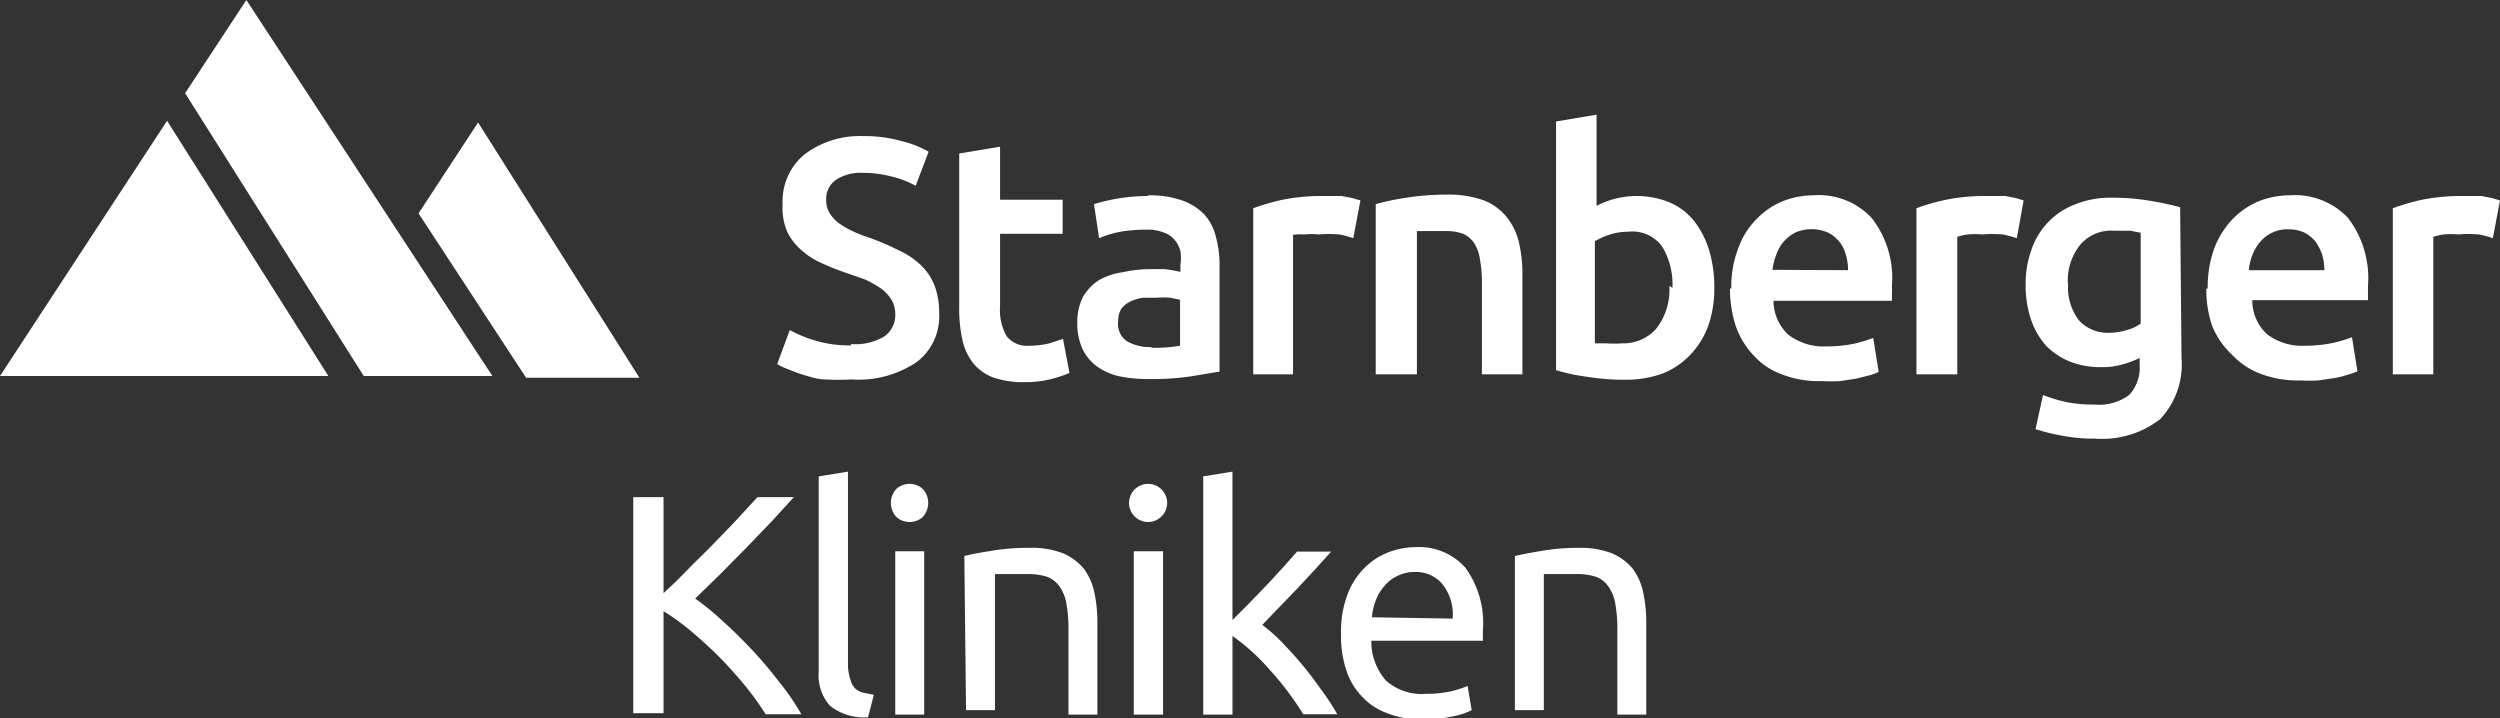
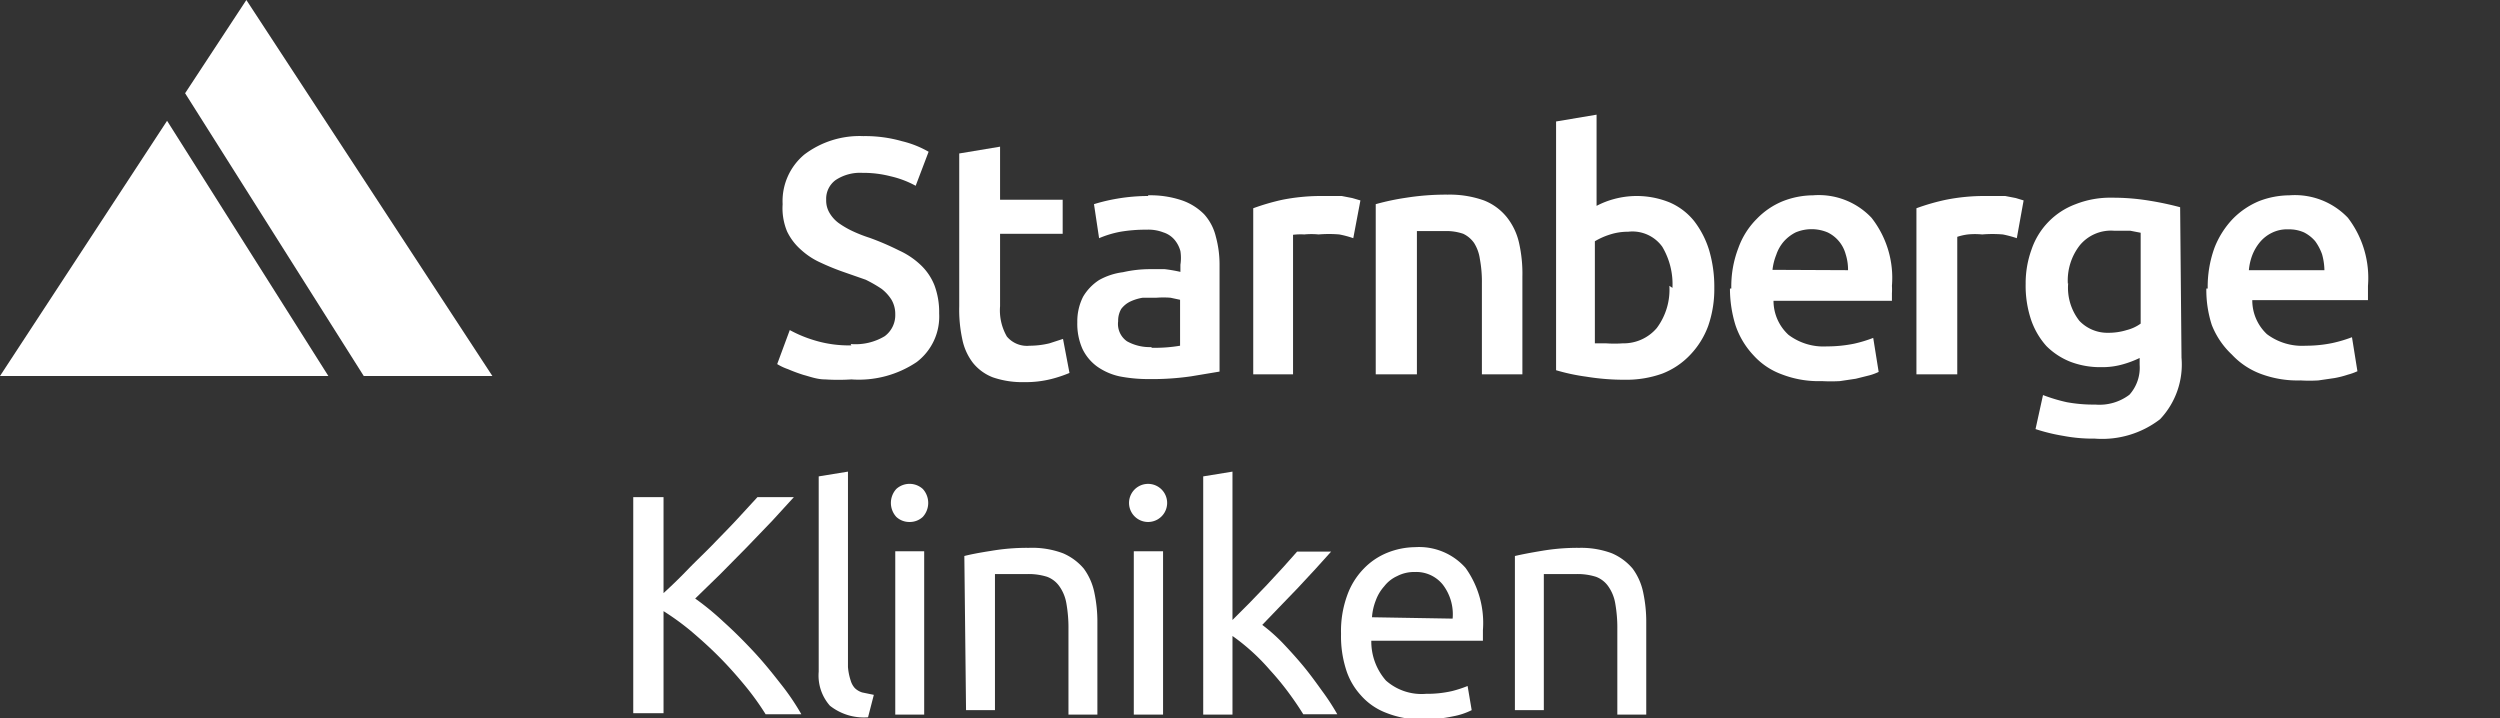
<svg xmlns="http://www.w3.org/2000/svg" viewBox="0 0 73.47 21.1">
  <rect x="0" y="0" width="73.47" height="21.1" fill="#333333" stroke="none" />
  <defs>
    <style>.a{fill:#fff;}</style>
  </defs>
  <title>logo-starnberger-kliniken-footer</title>
  <path class="a" d="M25,10.11a1.66,1.66,0,0,0,1-.23.77.77,0,0,0,.31-.64.83.83,0,0,0-.11-.43,1.24,1.24,0,0,0-.29-.32,3.92,3.92,0,0,0-.47-.27L24.81,8a7.1,7.1,0,0,1-.69-.28,2.16,2.16,0,0,1-.58-.38,1.68,1.68,0,0,1-.41-.54A1.78,1.78,0,0,1,23,6a1.78,1.78,0,0,1,.64-1.46A2.69,2.69,0,0,1,25.37,4a3.94,3.94,0,0,1,1.14.15,2.93,2.93,0,0,1,.78.31l-.38,1a2.84,2.84,0,0,0-.74-.28,3.18,3.18,0,0,0-.82-.1,1.3,1.3,0,0,0-.79.21.68.68,0,0,0-.28.58.71.71,0,0,0,.1.39,1,1,0,0,0,.26.29,2.61,2.61,0,0,0,.41.24,4.18,4.18,0,0,0,.51.2,7.92,7.92,0,0,1,.86.37,2.31,2.31,0,0,1,.64.43,1.67,1.67,0,0,1,.4.59,2.25,2.25,0,0,1,.14.83,1.68,1.68,0,0,1-.66,1.43,3.05,3.05,0,0,1-1.92.51,6,6,0,0,1-.77,0c-.24,0-.44-.08-.63-.13a4.6,4.6,0,0,1-.46-.17,1.62,1.62,0,0,1-.32-.15l.37-1a3.72,3.72,0,0,0,.72.3,3.46,3.46,0,0,0,1.09.15" transform="translate(0 0)" />
  <path class="a" d="M28.19,4.51l1.2-.2V5.87h1.84v1H29.39V9a1.54,1.54,0,0,0,.2.89.77.77,0,0,0,.67.27,2.49,2.49,0,0,0,.58-.07l.4-.13.19,1a3.75,3.75,0,0,1-.54.18,3.07,3.07,0,0,1-.79.09,2.66,2.66,0,0,1-.92-.14,1.39,1.39,0,0,1-.59-.43,1.68,1.68,0,0,1-.31-.69A4.12,4.12,0,0,1,28.19,9Z" transform="translate(0 0)" />
  <path class="a" d="M33.74,5.74a2.89,2.89,0,0,1,1,.15,1.69,1.69,0,0,1,.65.41,1.5,1.5,0,0,1,.34.65,3.11,3.11,0,0,1,.11.84v3.13l-.84.14a8,8,0,0,1-1.26.08,4.36,4.36,0,0,1-.84-.08,1.81,1.81,0,0,1-.66-.29,1.38,1.38,0,0,1-.43-.52,1.81,1.81,0,0,1-.15-.78,1.6,1.6,0,0,1,.17-.75,1.47,1.47,0,0,1,.47-.49A1.93,1.93,0,0,1,33,8a3.59,3.59,0,0,1,.81-.09l.42,0a4.46,4.46,0,0,1,.46.08V7.78a1.33,1.33,0,0,0,0-.4.87.87,0,0,0-.17-.33.71.71,0,0,0-.33-.22,1.22,1.22,0,0,0-.5-.08,4.42,4.42,0,0,0-.76.06A3,3,0,0,0,32.3,7l-.15-1a5.14,5.14,0,0,1,.67-.16,5.43,5.43,0,0,1,.92-.08m.1,4.46a4.38,4.38,0,0,0,.84-.06V8.81l-.28-.06a2.77,2.77,0,0,0-.42,0l-.4,0a1.37,1.37,0,0,0-.36.11.73.73,0,0,0-.27.22.69.69,0,0,0-.09.36.62.62,0,0,0,.26.59,1.37,1.37,0,0,0,.72.17" transform="translate(0 0)" />
  <path class="a" d="M39.77,7a2.85,2.85,0,0,0-.41-.11,3.58,3.58,0,0,0-.61,0,2.12,2.12,0,0,0-.42,0A1.85,1.85,0,0,0,38,6.9V11H36.83V6.12a6.59,6.59,0,0,1,.86-.25,5.83,5.83,0,0,1,1.15-.11l.28,0,.31,0,.31.06.24.07Z" transform="translate(0 0)" />
  <path class="a" d="M40.43,6a7.21,7.21,0,0,1,.9-.19,7.5,7.5,0,0,1,1.22-.09,3,3,0,0,1,1.06.17,1.63,1.63,0,0,1,.67.49,1.87,1.87,0,0,1,.36.75,4.1,4.1,0,0,1,.1,1V11H43.55V8.32a3.62,3.62,0,0,0-.06-.71,1.18,1.18,0,0,0-.17-.47A.82.82,0,0,0,43,6.87a1.54,1.54,0,0,0-.52-.08l-.47,0-.37,0V11H40.43Z" transform="translate(0 0)" />
  <path class="a" d="M50.38,8.46a3.29,3.29,0,0,1-.18,1.12,2.45,2.45,0,0,1-.53.85,2.24,2.24,0,0,1-.82.55,3.13,3.13,0,0,1-1.1.18,6.9,6.9,0,0,1-1.13-.09,5.86,5.86,0,0,1-.89-.19V3.57l1.19-.2V6.05a2.47,2.47,0,0,1,.51-.2,2.56,2.56,0,0,1,1.64.1,1.87,1.87,0,0,1,.72.55,2.68,2.68,0,0,1,.44.86,3.8,3.8,0,0,1,.15,1.1m-1.23,0a2.15,2.15,0,0,0-.3-1.21,1.08,1.08,0,0,0-1-.44,1.73,1.73,0,0,0-.56.09,2.09,2.09,0,0,0-.42.19v3l.33,0a3.48,3.48,0,0,0,.49,0,1.28,1.28,0,0,0,1-.45,1.89,1.89,0,0,0,.37-1.24" transform="translate(0 0)" />
  <path class="a" d="M50.88,8.48a3.14,3.14,0,0,1,.21-1.2,2.3,2.3,0,0,1,.54-.85,2.23,2.23,0,0,1,.77-.52,2.46,2.46,0,0,1,.88-.17A2.13,2.13,0,0,1,55,6.4a2.86,2.86,0,0,1,.6,2,1.77,1.77,0,0,1,0,.22c0,.08,0,.16,0,.22H52.12a1.36,1.36,0,0,0,.44,1,1.71,1.71,0,0,0,1.13.34,4,4,0,0,0,.8-.08,3.88,3.88,0,0,0,.56-.17l.16,1a1.57,1.57,0,0,1-.27.1l-.4.1-.47.07a4.71,4.71,0,0,1-.53,0,3,3,0,0,1-1.18-.2,2.07,2.07,0,0,1-.83-.56A2.4,2.4,0,0,1,51,9.55a3.64,3.64,0,0,1-.16-1.07m3.47-.54a1.49,1.49,0,0,0-.07-.47,1,1,0,0,0-.53-.64,1.21,1.21,0,0,0-.94,0,1.17,1.17,0,0,0-.35.27,1.16,1.16,0,0,0-.22.39,1.67,1.67,0,0,0-.11.44Z" transform="translate(0 0)" />
  <path class="a" d="M59.27,7a3.27,3.27,0,0,0-.41-.11,3.67,3.67,0,0,0-.61,0,2.12,2.12,0,0,0-.42,0,1.63,1.63,0,0,0-.31.07V11h-1.2V6.12a6.34,6.34,0,0,1,.87-.25,5.76,5.76,0,0,1,1.15-.11l.27,0c.11,0,.21,0,.32,0l.31.06.23.07Z" transform="translate(0 0)" />
  <path class="a" d="M64.11,10.51a2.34,2.34,0,0,1-.63,1.81,2.79,2.79,0,0,1-1.92.57,4.63,4.63,0,0,1-.92-.08,5.47,5.47,0,0,1-.82-.2l.22-1a4.88,4.88,0,0,0,.7.21,4.39,4.39,0,0,0,.84.07,1.46,1.46,0,0,0,1-.29,1.19,1.19,0,0,0,.3-.88v-.2a2.92,2.92,0,0,1-.47.18,2.19,2.19,0,0,1-.66.09,2.45,2.45,0,0,1-.91-.16,2.08,2.08,0,0,1-.7-.46,2.24,2.24,0,0,1-.45-.77,3.15,3.15,0,0,1-.16-1.06,2.91,2.91,0,0,1,.17-1A2.16,2.16,0,0,1,61,6a2.76,2.76,0,0,1,1.07-.19,6.57,6.57,0,0,1,1.11.09,9,9,0,0,1,.89.19ZM60.78,8.32a1.57,1.57,0,0,0,.33,1.11,1.14,1.14,0,0,0,.85.35,1.8,1.8,0,0,0,.54-.08,1.2,1.2,0,0,0,.41-.19V6.84l-.31-.06-.48,0a1.19,1.19,0,0,0-1,.43,1.68,1.68,0,0,0-.35,1.13" transform="translate(0 0)" />
  <path class="a" d="M64.88,8.48a3.35,3.35,0,0,1,.2-1.2,2.58,2.58,0,0,1,.54-.85,2.33,2.33,0,0,1,.77-.52,2.51,2.51,0,0,1,.89-.17A2.15,2.15,0,0,1,69,6.4a2.91,2.91,0,0,1,.59,2V8.6c0,.08,0,.16,0,.22h-3.4a1.36,1.36,0,0,0,.43,1,1.72,1.72,0,0,0,1.14.34,3.84,3.84,0,0,0,.79-.08,4.07,4.07,0,0,0,.57-.17l.16,1a1.73,1.73,0,0,1-.28.1,2.74,2.74,0,0,1-.39.1l-.48.07a4.41,4.41,0,0,1-.52,0,3.09,3.09,0,0,1-1.19-.2,2.22,2.22,0,0,1-.83-.56A2.38,2.38,0,0,1,65,9.55a3.34,3.34,0,0,1-.16-1.07m3.47-.54a1.84,1.84,0,0,0-.07-.47,1.52,1.52,0,0,0-.2-.38,1.06,1.06,0,0,0-.33-.26,1.08,1.08,0,0,0-.46-.09,1,1,0,0,0-.48.1,1.06,1.06,0,0,0-.35.27,1.38,1.38,0,0,0-.23.39,1.65,1.65,0,0,0-.1.44Z" transform="translate(0 0)" />
-   <path class="a" d="M73.26,7a2.85,2.85,0,0,0-.41-.11,3.58,3.58,0,0,0-.61,0,2.12,2.12,0,0,0-.42,0,1.85,1.85,0,0,0-.31.07V11H70.32V6.12a6.59,6.59,0,0,1,.86-.25,5.83,5.83,0,0,1,1.15-.11l.28,0,.32,0,.3.06.24.07Z" transform="translate(0 0)" />
  <path class="a" d="M23.33,14.61l-.64.7-.75.78-.78.79-.73.71a8,8,0,0,1,.84.69c.3.27.58.55.87.86s.54.62.79.94a7,7,0,0,1,.62.91H22.5a7.92,7.92,0,0,0-.63-.87c-.24-.29-.49-.57-.76-.84s-.54-.51-.81-.74a7.62,7.62,0,0,0-.8-.58v3h-.89V14.61h.89v2.82c.22-.2.46-.43.71-.69s.52-.51.77-.77.49-.5.71-.74l.57-.62Z" transform="translate(0 0)" />
  <path class="a" d="M25.51,21.08a1.61,1.61,0,0,1-1.12-.34,1.34,1.34,0,0,1-.33-1V14l.86-.14V19.6A1.69,1.69,0,0,0,25,20a.57.57,0,0,0,.12.22.54.54,0,0,0,.22.13l.34.07Z" transform="translate(0 0)" />
  <path class="a" d="M26.73,15.34a.56.56,0,0,1-.39-.15.61.61,0,0,1,0-.82.58.58,0,0,1,.78,0,.61.61,0,0,1,0,.82.56.56,0,0,1-.39.15M27.16,21h-.85V16.2h.85Z" transform="translate(0 0)" />
  <path class="a" d="M28.34,16.34c.19-.05.46-.1.78-.15a6.27,6.27,0,0,1,1.12-.09,2.58,2.58,0,0,1,1,.16,1.65,1.65,0,0,1,.61.45,1.79,1.79,0,0,1,.31.7,4.13,4.13,0,0,1,.09.89V21h-.85v-2.5a4.1,4.1,0,0,0-.06-.76,1.22,1.22,0,0,0-.2-.5.77.77,0,0,0-.37-.29,1.82,1.82,0,0,0-.57-.08h-.28l-.28,0-.24,0-.16,0v4h-.85Z" transform="translate(0 0)" />
  <path class="a" d="M33.74,15.34a.56.56,0,1,1,0-1.12.56.56,0,1,1,0,1.12M34.18,21h-.86V16.2h.86Z" transform="translate(0 0)" />
  <path class="a" d="M37.09,18.36a5.24,5.24,0,0,1,.59.52c.2.21.41.44.61.68s.38.49.56.74a6.67,6.67,0,0,1,.45.69h-1q-.19-.31-.45-.66a8.18,8.18,0,0,0-.53-.64,6.06,6.06,0,0,0-.56-.57,6,6,0,0,0-.54-.43V21h-.86V14l.86-.14v4.36l.49-.49.52-.54.49-.53.4-.45h1l-.46.51-.52.56-.54.56-.51.53" transform="translate(0 0)" />
  <path class="a" d="M39.41,18.61a3.07,3.07,0,0,1,.18-1.11,2.16,2.16,0,0,1,.49-.79,2,2,0,0,1,.7-.47,2.25,2.25,0,0,1,.81-.16,1.82,1.82,0,0,1,1.48.61,2.78,2.78,0,0,1,.51,1.83v.31H40.3A1.74,1.74,0,0,0,40.73,20a1.58,1.58,0,0,0,1.18.39,3.28,3.28,0,0,0,.76-.08,3.55,3.55,0,0,0,.46-.15l.12.71a2.06,2.06,0,0,1-.54.18,4.06,4.06,0,0,1-.89.09,2.71,2.71,0,0,1-1.08-.19,1.87,1.87,0,0,1-.75-.52,2,2,0,0,1-.44-.78,3.22,3.22,0,0,1-.14-1m3.28-.47a1.43,1.43,0,0,0-.29-1,1,1,0,0,0-.82-.37,1.08,1.08,0,0,0-.52.12,1,1,0,0,0-.38.3,1.27,1.27,0,0,0-.25.42,1.66,1.66,0,0,0-.11.49Z" transform="translate(0 0)" />
  <path class="a" d="M44.52,16.34q.3-.07.78-.15a6.27,6.27,0,0,1,1.12-.09,2.58,2.58,0,0,1,.95.16,1.65,1.65,0,0,1,.61.45,1.79,1.79,0,0,1,.31.7,4.13,4.13,0,0,1,.09.89V21h-.85v-2.5a4.1,4.1,0,0,0-.06-.76,1.22,1.22,0,0,0-.2-.5.77.77,0,0,0-.37-.29,1.82,1.82,0,0,0-.57-.08h-.28l-.28,0-.24,0-.16,0v4h-.85Z" transform="translate(0 0)" />
  <polygon class="a" points="7.24 0 5.44 2.74 10.69 11.05 14.47 11.05 7.24 0" />
  <polygon class="a" points="0 11.05 9.65 11.05 4.91 3.55 0 11.05" />
-   <polygon class="a" points="14.05 3.6 12.3 6.27 15.46 11.1 18.79 11.1 14.05 3.6" />
</svg>